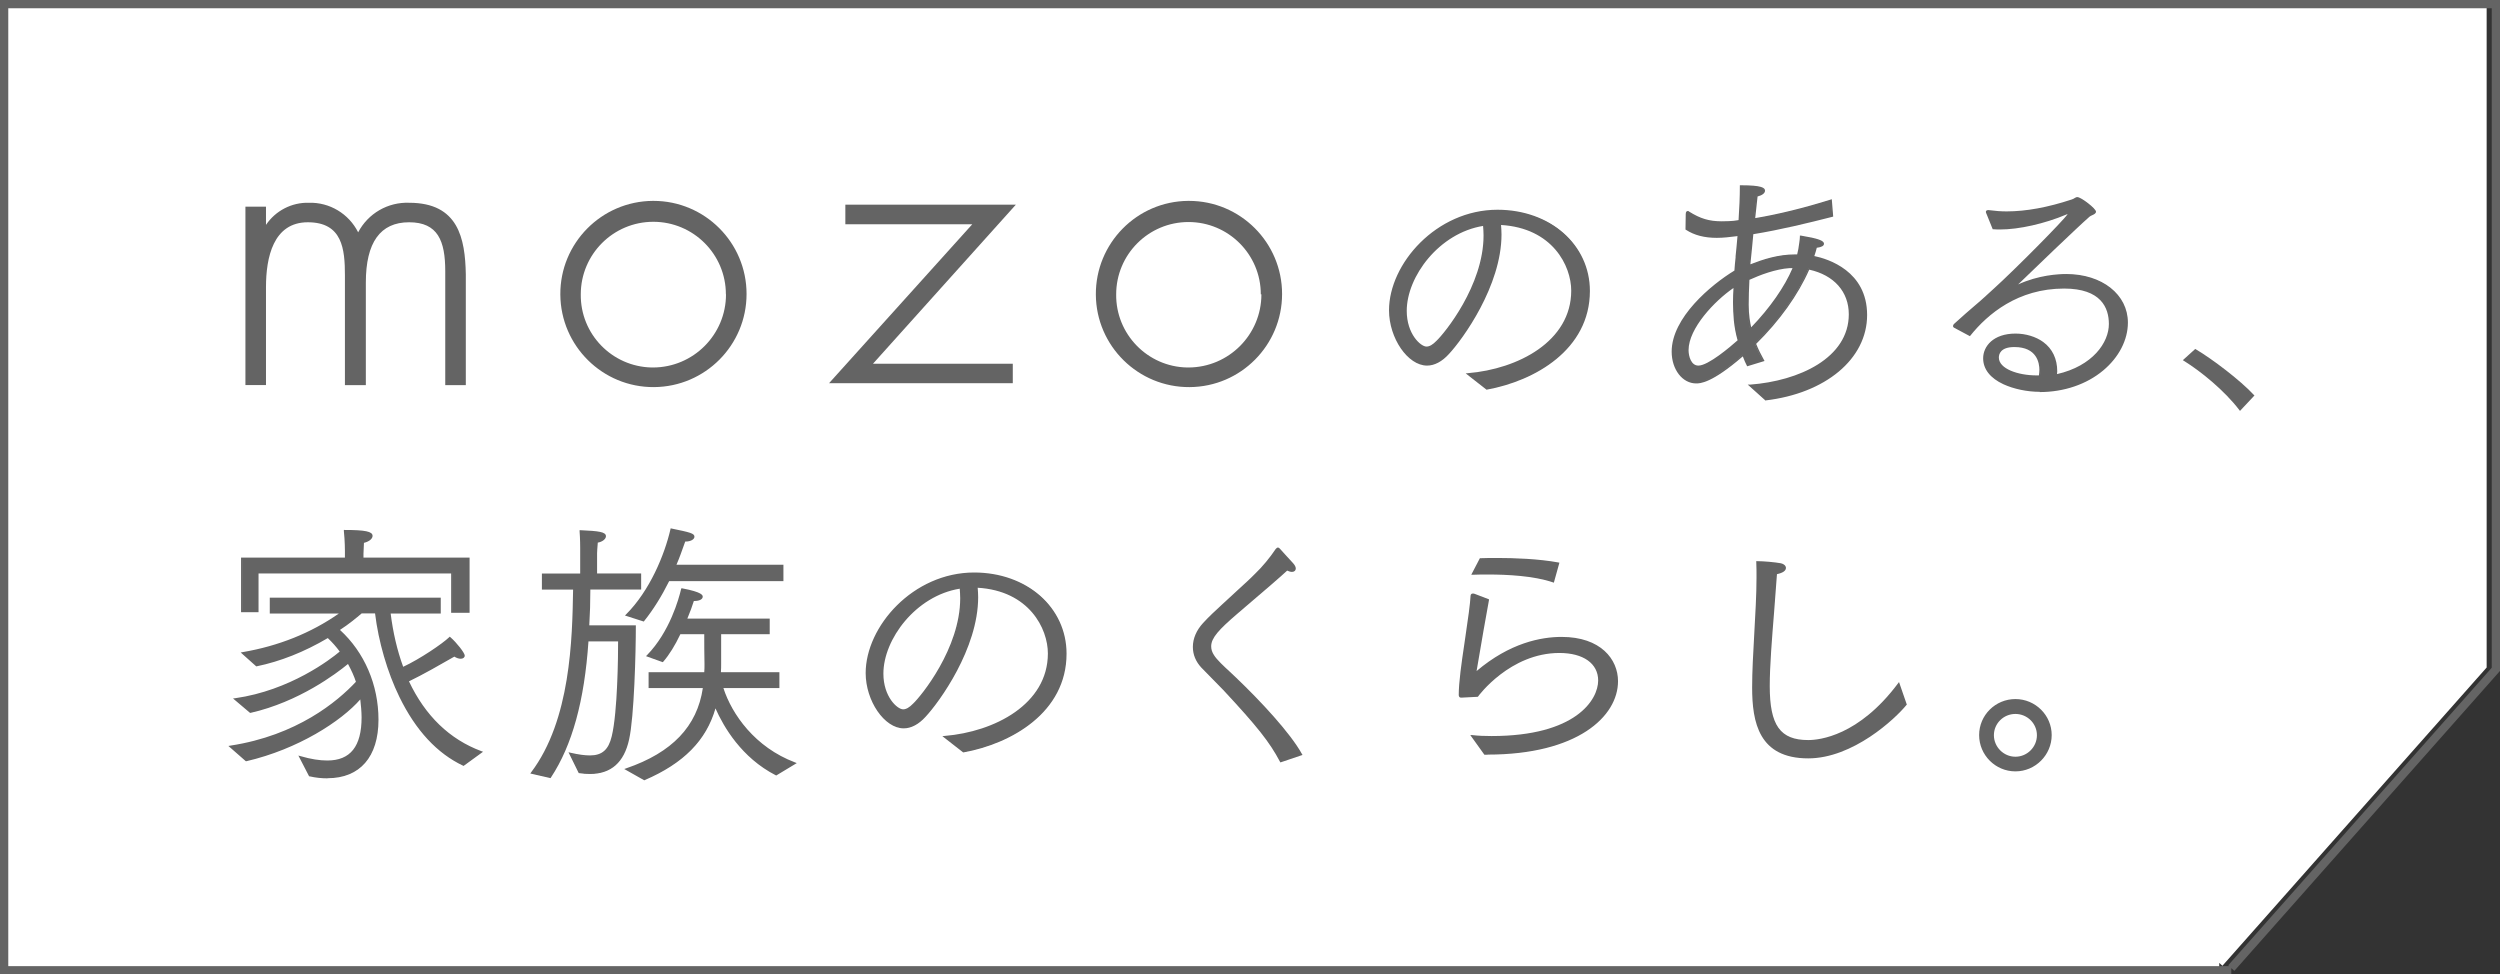
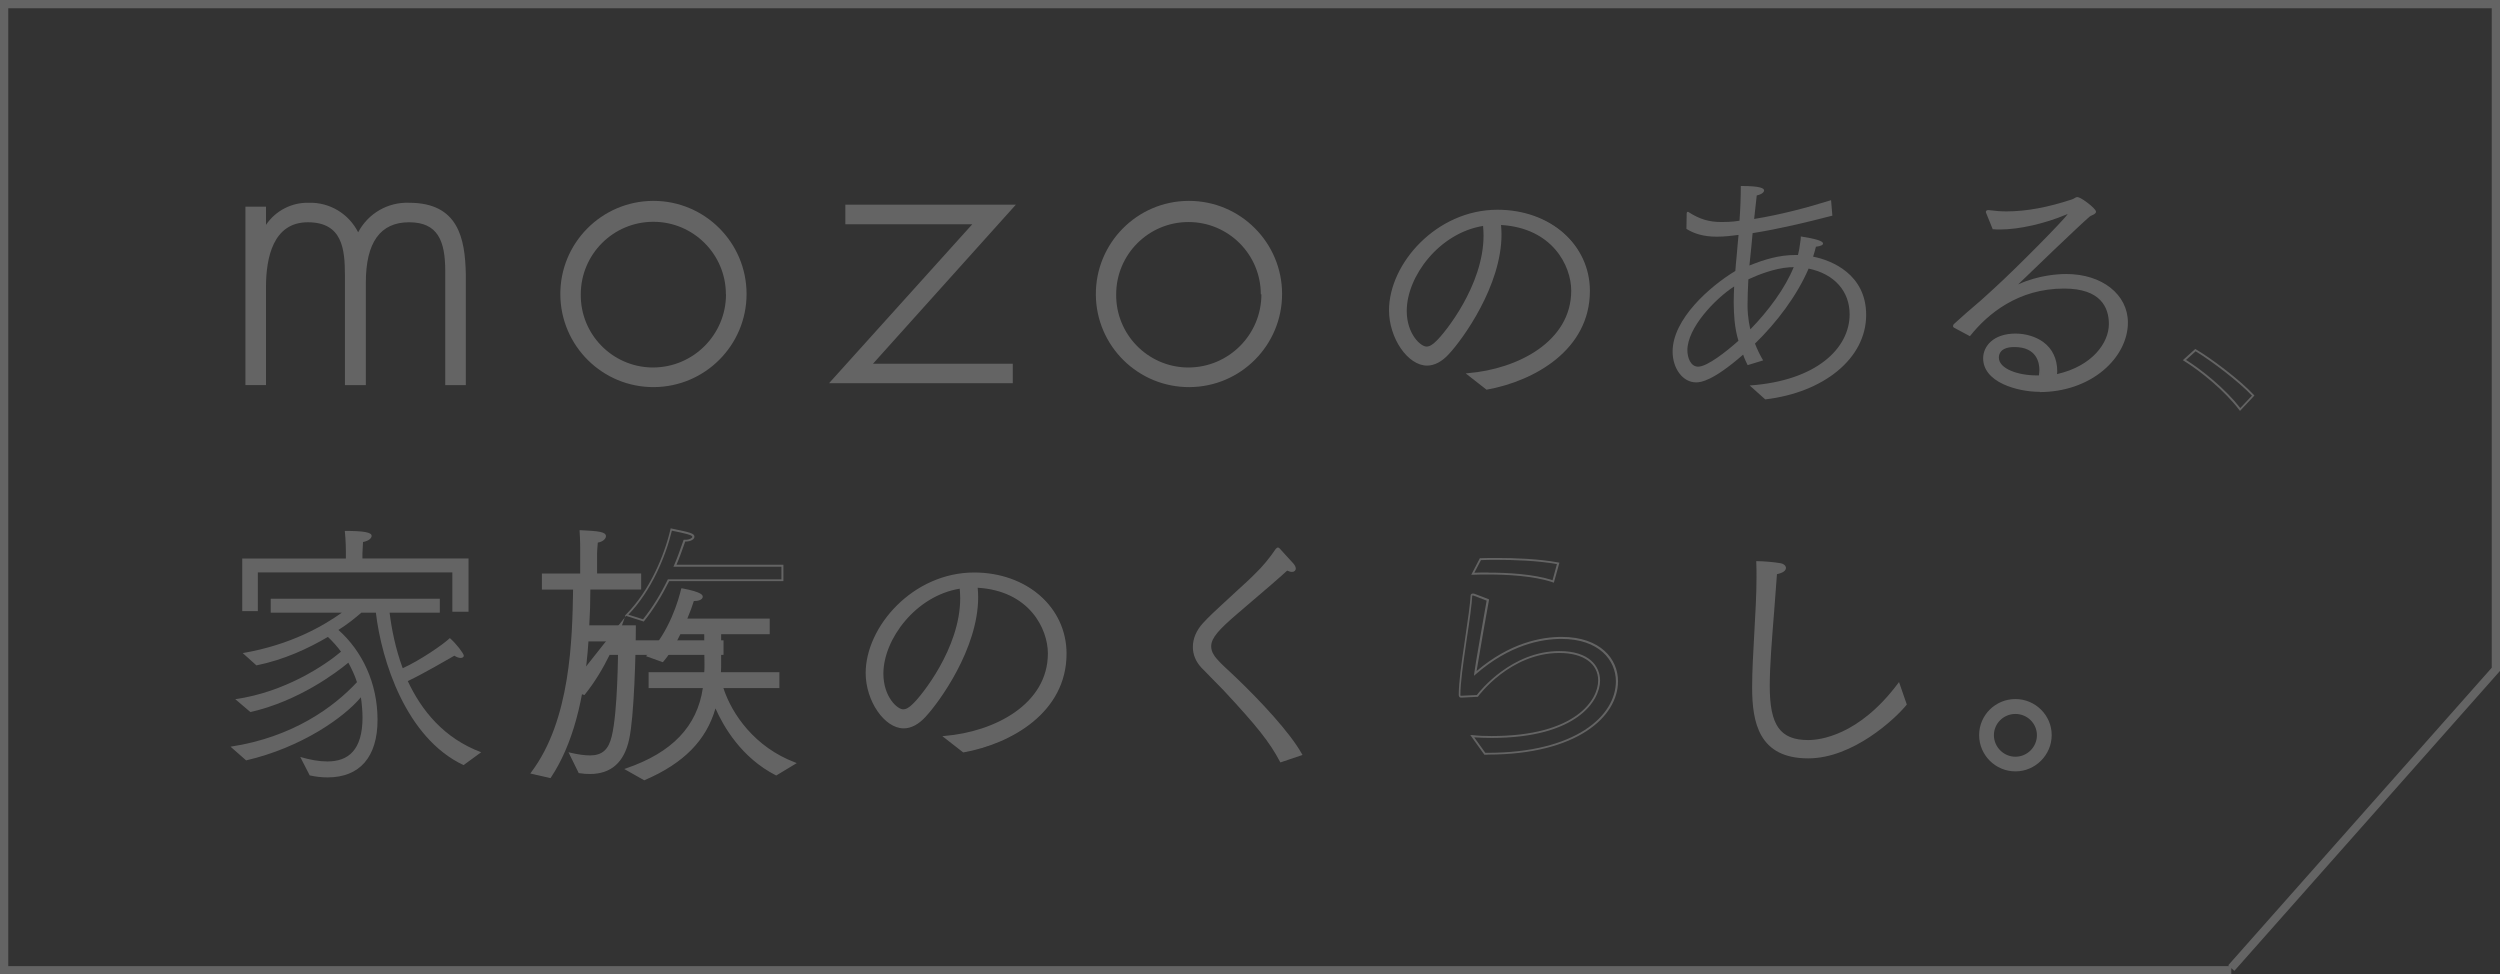
<svg xmlns="http://www.w3.org/2000/svg" id="_レイヤー_2" data-name="レイヤー 2" viewBox="0 0 211.57 82.46">
  <rect x="0" y="0" width="211.57" height="82.46" fill="#333333" stroke="none" />
  <defs>
    <style>
      .cls-1 {
        fill: #fff;
      }

      .cls-2 {
        fill: #646464;
      }
    </style>
  </defs>
  <g id="design">
    <g>
-       <polygon class="cls-1" points="187.81 82.04 0 82.04 0 0 210.44 0 210.44 56.49 188.08 81.73 187.81 81.49 187.81 82.04" />
      <g>
        <path class="cls-2" d="m188.84,82.46H0V0h211.57v56.78l-.09.1-22.39,25.28-.26-.23v.54ZM.7,81.76h187.95l-.08-.07,22.3-25.18V.7H.7v81.06Z" />
        <g>
          <g>
            <g>
              <path class="cls-2" d="m124.25,31.67c3.72-.31,8.81-2.39,8.81-7.06,0-2.26-1.73-5.42-6.11-5.64.02.29.04.58.04.88,0,4.36-3.27,8.83-4.43,10.07-.6.66-1.22.95-1.79.95-1.62,0-3.14-2.35-3.14-4.6,0-4.07,4.18-8.43,9.1-8.43s7.75,3.19,7.75,6.79c0,4.8-4.43,7.5-8.63,8.28l-1.59-1.24Zm-5.29-5.35c0,1.97,1.2,3.1,1.75,3.1.27,0,.55-.16.91-.51.86-.82,4-4.85,4-8.96,0-.31-.02-.62-.04-.91-3.72.55-6.62,4.25-6.62,7.28Z" />
              <path class="cls-2" d="m125.82,32.99l-.03-.02-1.75-1.37.2-.02c4.21-.35,8.73-2.68,8.73-6.98,0-2.1-1.58-5.3-5.94-5.56.02.26.04.52.04.8,0,4.35-3.29,8.88-4.45,10.12-.58.64-1.22.98-1.85.98-1.63,0-3.22-2.32-3.22-4.68,0-3.94,4.01-8.51,9.18-8.51,4.46,0,7.82,2.96,7.82,6.87,0,4.98-4.68,7.62-8.7,8.35h-.03Zm-1.36-1.26l1.41,1.09c3.94-.74,8.53-3.32,8.53-8.19,0-3.83-3.3-6.71-7.67-6.71-5.08,0-9.02,4.49-9.02,8.35,0,2.28,1.52,4.52,3.06,4.52.59,0,1.19-.32,1.73-.93,1.14-1.23,4.4-5.71,4.4-10.01,0-.31-.02-.6-.04-.88v-.09s.08,0,.08,0c4.54.23,6.18,3.55,6.18,5.72,0,4.33-4.46,6.71-8.68,7.12Zm-3.75-2.24c-.64,0-1.83-1.21-1.83-3.18,0-3,2.86-6.79,6.68-7.36h.08s0,.07,0,.07c.02.28.04.6.04.91,0,3.96-2.95,8-4.03,9.02-.36.36-.67.53-.96.53Zm4.8-10.37c-3.71.6-6.46,4.27-6.46,7.19,0,1.96,1.18,3.02,1.67,3.02.25,0,.52-.15.85-.49.66-.62,3.98-4.67,3.98-8.91,0-.28-.02-.56-.04-.81Z" />
            </g>
            <g>
              <path class="cls-2" d="m148.1,32.62c5.62-.4,8.43-3.14,8.43-6.02,0-1.93-1.26-3.41-3.47-3.87-1,2.32-2.7,4.56-4.54,6.35.2.51.44,1,.69,1.42l-1.31.4c-.13-.27-.27-.55-.38-.89-2.57,2.24-3.58,2.35-3.98,2.35-1.13,0-1.99-1.17-1.99-2.61,0-2.74,3.14-5.51,5.31-6.82.02-.4.07-.82.11-1.26.04-.58.11-1.17.16-1.79-.55.07-1.15.15-1.84.15-1.15,0-1.95-.27-2.57-.66l.02-1.26c0-.11.02-.18.09-.18.02,0,.04,0,.07.02.97.62,1.75.84,2.81.84.13,0,.91,0,1.5-.11.07-.95.11-1.95.11-2.94,1.7,0,1.97.2,1.97.38,0,.15-.2.33-.62.42l-.22,1.99c2.19-.35,4.47-.95,6.51-1.59l.11,1.31c-2.23.58-4.54,1.13-6.75,1.48,0,.04-.2,2.17-.27,2.74,1.26-.51,2.5-.89,3.89-.89h.22c.04-.18.07-.35.11-.51.09-.66.13-.8.13-1.06,1.26.2,1.88.38,1.88.6,0,.11-.16.22-.6.27-.07.29-.15.55-.24.84,1.59.31,4.49,1.5,4.49,4.93,0,3.7-3.61,6.57-8.54,7.15l-1.31-1.17Zm-1.31-5.51c-.04-.49-.07-1-.07-1.5,0-.44.02-.91.04-1.37-1.66,1.08-3.96,3.52-3.96,5.4,0,.62.27,1.39.91,1.39.77,0,2.39-1.28,3.41-2.19-.16-.53-.27-1.11-.33-1.73Zm5.02-4.51c-.11.02-.24.02-.38.02-1.28.09-2.66.64-3.47,1.02-.04.8-.07,1.55-.07,2.17,0,1.15.22,1.97.24,2.06,1.53-1.57,2.94-3.47,3.67-5.27Z" />
-               <path class="cls-2" d="m149.38,33.87l-1.47-1.32h.19c4.16-.31,8.36-2.26,8.36-5.95,0-1.91-1.25-3.32-3.35-3.78-.92,2.11-2.51,4.34-4.49,6.28.18.45.41.92.66,1.36l.05.09-1.47.45-.03-.06c-.1-.2-.23-.47-.34-.78-2.65,2.29-3.62,2.29-3.95,2.29-1.16,0-2.07-1.18-2.07-2.69,0-2.87,3.32-5.65,5.31-6.86.02-.36.06-.73.1-1.12v-.1c.03-.26.05-.53.08-.8.03-.29.05-.59.08-.9l-.15.02c-.5.06-1.01.13-1.6.13-1.05,0-1.9-.22-2.61-.68l-.04-.02.02-1.31c0-.21.09-.26.17-.26.03,0,.08,0,.12.05.94.59,1.69.82,2.75.82.26,0,.91,0,1.43-.1.07-1.04.11-1.98.11-2.87v-.08h.08c1.8,0,2.05.22,2.05.46,0,.21-.24.39-.63.49l-.2,1.83c1.92-.32,4.13-.86,6.39-1.57l.09-.03.12,1.47-.07.02c-2.03.52-4.41,1.1-6.69,1.47-.03.35-.18,1.93-.25,2.55,1.07-.42,2.34-.84,3.8-.84h.16c.01-.06.02-.12.04-.18.02-.1.04-.19.06-.28.03-.23.06-.41.08-.54.03-.23.05-.34.05-.5v-.09h.09c1.44.24,1.95.42,1.95.69,0,.18-.21.29-.61.34-.05.21-.11.41-.18.62l-.03.08c1.16.24,4.47,1.26,4.47,4.99s-3.54,6.64-8.61,7.23h-.04Zm-1.09-1.19l1.14,1.02c4.97-.59,8.44-3.49,8.44-7.06s-3.39-4.65-4.43-4.86l-.09-.02.08-.25c.07-.23.14-.44.19-.67v-.06s.07,0,.07,0c.42-.04.53-.14.53-.19,0-.1-.3-.27-1.72-.5,0,.13-.02.24-.05.43-.02.13-.05.3-.08.55-.03.09-.04.18-.06.27-.01.08-.03.16-.05.24v.06h-.3c-1.49,0-2.79.44-3.87.88l-.12.05.02-.13c.07-.58.26-2.66.27-2.74v-.07s.07-.01.07-.01c2.28-.36,4.65-.94,6.68-1.46l-.1-1.14c-2.28.71-4.49,1.25-6.42,1.57l-.1.02.24-2.15h.06c.38-.09.56-.25.56-.35,0-.09-.18-.29-1.81-.3,0,.89-.04,1.83-.11,2.87v.06s-.07.01-.07.01c-.55.1-1.24.11-1.52.11-1.09,0-1.89-.24-2.85-.85h-.02s0,.02,0,.09l-.02,1.22c.68.43,1.48.63,2.49.63.58,0,1.09-.06,1.58-.12l.34-.04v.1c-.03.34-.06.67-.09,1-.03.27-.05.54-.07.8v.11c-.05.41-.09.79-.11,1.15v.04s-.04.02-.04.02c-4.16,2.51-5.27,5.42-5.27,6.75,0,1.42.84,2.53,1.91,2.53.84,0,2.16-.78,3.93-2.33l.09-.08.04.11c.11.32.24.6.34.81l1.15-.35c-.25-.44-.47-.9-.64-1.34l-.02-.05.04-.04c2-1.95,3.61-4.2,4.52-6.32l.03-.06h.06c2.22.48,3.54,1.96,3.54,3.96,0,1.51-.76,2.93-2.14,4-1.48,1.16-3.62,1.87-6.18,2.08Zm-4.57-1.58c-.65,0-.99-.74-.99-1.47,0-1.95,2.39-4.41,4-5.47l.13-.09v.2c-.03.44-.05.9-.05,1.33,0,.51.02,1.01.07,1.5.07.61.18,1.19.33,1.71v.05s-.02.03-.02.03c-.75.66-2.58,2.21-3.46,2.21Zm2.97-6.72c-1.58,1.08-3.79,3.41-3.79,5.25,0,.53.22,1.31.83,1.31.84,0,2.7-1.59,3.32-2.14-.15-.52-.26-1.09-.32-1.69h0c-.04-.49-.07-1-.07-1.51,0-.39.02-.81.04-1.22Zm1.42,3.63l-.03-.14c-.09-.37-.25-1.11-.25-2.08,0-.64.02-1.39.07-2.17v-.05s.05-.02.05-.02c.91-.42,2.26-.94,3.5-1.03.13,0,.26,0,.37-.02l.15-.03-.06.14c-.68,1.66-1.99,3.54-3.69,5.29l-.1.1Zm-.06-4.33c-.04.77-.06,1.5-.06,2.12,0,.85.12,1.52.21,1.9,1.6-1.66,2.83-3.43,3.5-5.01-.08,0-.17,0-.25,0-1.19.08-2.5.58-3.4.99Z" />
            </g>
            <g>
              <path class="cls-2" d="m165.45,27.68c-.07-.02-.09-.07-.09-.09,0-.04.02-.09.07-.13,1.04-.95,1.97-1.73,2.57-2.26l.8-.73c1.79-1.62,6.28-6.15,6.28-6.37,0-.04-.04-.07-.09-.07s-.09.02-.15.04c-1.68.71-3.89,1.26-5.55,1.26-.2,0-.4,0-.58-.02l-.51-1.26s-.04-.09-.04-.13.04-.07.11-.07h.04c.51.07,1,.11,1.53.11,1.88,0,3.81-.44,5.53-1.02.22-.07.31-.2.44-.2.31,0,1.5.97,1.5,1.15s-.4.24-.53.38c-1.19,1.04-6.33,6-6.33,6.02h.02s.11-.04.15-.07c1.73-.84,3.43-.97,4.25-.97,2.92,0,5.13,1.62,5.13,4.03,0,2.9-3.03,5.8-7.39,5.8-1.81,0-4.71-.77-4.71-2.77,0-.95.8-2.01,2.66-2.01,1.5,0,3.45.82,3.45,3.12l-.02.33c3.25-.71,4.56-2.83,4.56-4.34,0-2.41-1.95-3.08-3.87-3.08-3.94,0-6.53,2.19-7.99,4.01l-1.24-.66Zm7.21,3.63c0-.42-.09-2.01-2.19-2.01-1.39,0-1.39.86-1.39.97,0,.84,1.28,1.59,3.28,1.59h.27c.02-.2.04-.38.04-.55Z" />
              <path class="cls-2" d="m172.62,33.16c-1.06,0-2.2-.24-3.07-.64-1.13-.52-1.72-1.29-1.72-2.2,0-1.01.86-2.09,2.74-2.09.86,0,1.72.26,2.34.71.78.57,1.19,1.43,1.19,2.49l-.02.23c3.02-.69,4.39-2.67,4.39-4.24,0-1.37-.66-3-3.79-3-3.91,0-6.47,2.16-7.93,3.98l-.04.05-1.29-.69c-.09-.03-.14-.11-.14-.16,0-.05.02-.12.09-.19.68-.62,1.32-1.18,1.84-1.62.28-.24.53-.45.73-.64l.8-.73c1.76-1.59,5.92-5.79,6.24-6.3-.02,0-.04,0-.07.02l-.05.02c-1.82.77-4.01,1.26-5.58,1.26-.2,0-.4,0-.59-.02h-.05s-.53-1.31-.53-1.31c-.02-.04-.05-.1-.05-.16,0-.07.05-.15.19-.15h.04c.61.08,1.06.11,1.53.11,1.64,0,3.49-.34,5.51-1.01.1-.03.17-.07.23-.11.08-.05.15-.09.24-.09.33,0,1.58.98,1.58,1.23,0,.16-.18.24-.34.31-.08.04-.17.08-.21.12-1.02.89-4.93,4.65-6.04,5.73,1.75-.8,3.42-.88,4.08-.88,3.02,0,5.21,1.73,5.21,4.11,0,1.46-.76,2.94-2.09,4.05-1.41,1.18-3.33,1.83-5.38,1.83Zm-2.06-4.78c-1.77,0-2.58,1-2.58,1.93,0,1.85,2.71,2.69,4.63,2.69,3.53,0,7.31-2.3,7.31-5.72,0-2.32-2.08-3.95-5.05-3.95-.67,0-2.42.09-4.21.97-.12.06-.16.07-.19.07h-.1v-.08c0-.14,6.29-6.02,6.36-6.08.06-.06.15-.1.26-.15.1-.05.25-.11.25-.17-.05-.18-1.17-1.07-1.42-1.07-.05,0-.09.03-.15.07-.07.04-.15.09-.27.13-2.03.68-3.9,1.02-5.56,1.02-.47,0-.94-.03-1.54-.11h-.03s-.02,0-.03,0c0,.02.02.05.03.08l.49,1.22c.16.02.34.02.52.02,1.55,0,3.71-.49,5.52-1.25l.06-.02s.08-.03.13-.03c.1,0,.17.06.17.15,0,.29-4.84,5.11-6.31,6.43l-.8.73c-.21.19-.46.4-.74.64-.51.44-1.15,1-1.83,1.62-.02.02-.04.05-.04.07,0,0,.01,0,.03.01h.01s1.18.64,1.18.64c1.49-1.83,4.08-3.98,8.01-3.98,1.48,0,3.95.41,3.95,3.16,0,1.64-1.45,3.72-4.62,4.42l-.1.02.03-.44c0-2.39-2.12-3.03-3.37-3.03Zm2.13,3.56h-.34c-1.91,0-3.36-.72-3.36-1.67,0-.25.11-1.05,1.47-1.05,2.05,0,2.27,1.46,2.27,2.09,0,.17-.02.34-.04.51v.12Zm-2.22-2.57c-1.19,0-1.31.62-1.31.89,0,.95,1.62,1.51,3.2,1.51h.19c.02-.17.04-.32.04-.47,0-.58-.21-1.93-2.11-1.93Z" />
            </g>
            <g>
-               <path class="cls-2" d="m185.79,29.63c1.37.82,3.72,2.59,4.89,3.85l-1.11,1.17c-1.26-1.66-3.28-3.3-4.71-4.18l.93-.84Z" />
              <path class="cls-2" d="m189.57,34.78l-.06-.08c-1.26-1.65-3.26-3.28-4.69-4.16l-.09-.06,1.05-.95.05.03c1.4.83,3.76,2.62,4.91,3.86l.05.05-1.22,1.3Zm-4.57-4.32c1.41.89,3.34,2.46,4.59,4.07l.99-1.05c-1.15-1.21-3.4-2.92-4.77-3.75l-.81.73Z" />
            </g>
          </g>
          <g>
            <path class="cls-2" d="m34.63,17.16c-1.8-.07-3.48.9-4.32,2.5-.79-1.57-2.41-2.55-4.17-2.5-1.45-.04-2.82.67-3.63,1.87v-1.54h-1.74v15.1h1.74v-8.29c0-2.5.61-5.49,3.54-5.49s3.14,2.27,3.14,4.5v9.28h1.77v-8.68c0-3.39,1.22-5.1,3.66-5.1s3.06,1.58,3.06,4.14v9.64h1.74v-9.39c-.06-3.01-.62-6.04-4.79-6.04Z" />
            <path class="cls-2" d="m55.25,17c-4.35.03-7.86,3.58-7.83,7.93.03,4.35,3.58,7.86,7.93,7.83,4.33-.03,7.83-3.55,7.83-7.88,0-4.35-3.53-7.88-7.88-7.88-.02,0-.03,0-.05,0Zm6.19,7.91c0,3.41-2.76,6.18-6.17,6.19-.04,0-.08,0-.12,0-3.36-.07-6.04-2.83-6-6.19,0-3.39,2.75-6.14,6.14-6.14s6.14,2.75,6.14,6.14Z" />
            <path class="cls-2" d="m100.56,17c-4.35.03-7.85,3.59-7.82,7.94.03,4.35,3.59,7.85,7.94,7.82,4.33-.03,7.82-3.55,7.82-7.88,0-4.35-3.53-7.88-7.88-7.88-.02,0-.04,0-.06,0Zm6.19,7.91c0,3.41-2.76,6.18-6.17,6.19-.04,0-.08,0-.11,0-3.36-.06-6.05-2.83-6.01-6.19,0-3.38,2.74-6.12,6.12-6.12s6.12,2.74,6.12,6.12h.05Z" />
            <polygon class="cls-2" points="85.97 17.32 71.54 17.32 71.54 18.98 82.28 18.98 70.16 32.43 85.71 32.43 85.71 30.78 73.88 30.78 85.97 17.32" />
          </g>
          <g>
            <g>
              <path class="cls-2" d="m19.51,63.19c5.27-.8,8.74-3.35,10.7-5.46-.19-.59-.45-1.13-.73-1.65-1.02.85-4.23,3.26-8.29,4.18l-1.28-1.09c4.18-.59,7.58-2.86,8.95-4.02-.33-.45-.71-.87-1.11-1.25-1.68.99-3.73,1.94-6.05,2.41l-1.16-1.04c4.13-.71,6.87-2.34,8.39-3.42h-6.02v-1.18h14.31v1.18h-4.25c.17,1.39.5,3.05,1.11,4.7,1.46-.66,3.43-2.01,3.99-2.55.57.5,1.18,1.32,1.18,1.49,0,.12-.12.19-.26.19-.17,0-.35-.07-.54-.19-.54.31-2.6,1.51-3.94,2.15,1.16,2.48,3.05,4.84,6.21,6.02l-1.49,1.09c-4.87-2.29-6.94-8.83-7.42-12.9h-1.23c-.52.45-1.16.97-1.94,1.46,2.01,1.79,3.31,4.49,3.31,7.61s-1.49,4.87-4.23,4.87c-.47,0-.97-.05-1.51-.17l-.8-1.56c.83.24,1.58.38,2.29.38,1.77,0,2.98-.95,2.98-3.73,0-.54-.07-1.28-.14-1.7-1.44,1.72-5.03,4.25-9.71,5.34l-1.32-1.16Zm.97-15.92h8.79v-.66s0-.83-.09-1.68c1.61,0,2.27.12,2.27.42,0,.19-.24.43-.73.52l-.05.99v.4h8.98v4.51h-1.37v-3.33h-16.46v3.28h-1.32v-4.46Z" />
-               <path class="cls-2" d="m27.73,65.87c-.51,0-1.01-.05-1.53-.17h-.04s-.02-.04-.02-.04l-.89-1.72.18.05c.89.26,1.62.37,2.27.37,1.95,0,2.9-1.19,2.9-3.65,0-.48-.06-1.09-.11-1.52-1.61,1.84-5.25,4.21-9.64,5.23h-.04s-.03-.02-.03-.02l-1.45-1.27.17-.03c5.63-.86,9.06-3.73,10.62-5.4-.15-.47-.37-.95-.67-1.51-.98.81-4.15,3.21-8.25,4.14h-.04s-1.44-1.22-1.44-1.22l.18-.02c4.65-.66,8.08-3.3,8.85-3.95-.3-.41-.64-.79-1.01-1.14-2,1.18-4.03,1.98-6.02,2.39h-.04s-1.31-1.17-1.31-1.17l.16-.03c3.05-.52,5.79-1.62,8.15-3.27h-5.85v-1.34h14.47v1.34h-4.24c.2,1.6.55,3.12,1.06,4.51,1.42-.66,3.33-1.96,3.89-2.5l.05-.05.06.05c.53.46,1.21,1.33,1.21,1.55,0,.16-.14.27-.34.27-.16,0-.35-.06-.54-.18-.08.05-.19.11-.32.18-.78.45-2.39,1.37-3.52,1.91,1.38,2.92,3.44,4.91,6.13,5.91l.14.05-1.65,1.2-.04-.02c-2.2-1.04-4.01-2.99-5.39-5.82-1.02-2.09-1.77-4.67-2.06-7.07h-1.13c-.46.39-1.07.9-1.84,1.4,2.07,1.89,3.26,4.65,3.26,7.6,0,3.14-1.57,4.95-4.31,4.95Zm-1.46-.32c.49.1.97.16,1.46.16,2.64,0,4.15-1.74,4.15-4.79s-1.2-5.68-3.28-7.55l-.08-.07.09-.06c.81-.51,1.45-1.05,1.93-1.46l.02-.02h1.33v.07c.85,7.27,4.47,11.44,7.34,12.81l1.33-.97c-2.69-1.04-4.74-3.07-6.12-6.01l-.03-.07.07-.03c1.13-.54,2.79-1.49,3.58-1.94.15-.09.27-.16.36-.2l.04-.02.04.02c.19.12.36.18.5.18.09,0,.18-.04.18-.11,0-.12-.53-.86-1.1-1.38-.65.59-2.56,1.88-3.96,2.52l-.08.03-.03-.08c-.54-1.46-.92-3.04-1.11-4.72v-.09s4.25,0,4.25,0v-1.02h-14.15v1.02h6.19l-.2.14c-2.38,1.71-5.16,2.86-8.26,3.41l1.01.9c1.98-.41,3.99-1.21,5.98-2.39l.05-.03.04.04c.41.39.79.81,1.12,1.26l.04.06-.06.05c-.65.55-4.09,3.29-8.82,4.01l1.11.95c4.27-.98,7.59-3.63,8.22-4.16l.07-.06.05.09c.34.62.57,1.15.74,1.67v.04s-.02.03-.02.03c-1.55,1.66-4.96,4.55-10.58,5.45l1.16,1.02c4.44-1.04,8.1-3.47,9.63-5.3l.11-.13.03.17c.07.42.14,1.16.14,1.71,0,2.56-1,3.81-3.06,3.81-.62,0-1.31-.11-2.14-.33l.7,1.36Zm13.44-13.69h-1.53v-3.33h-16.3v3.28h-1.48v-4.62h8.79v-.58s0-.83-.09-1.67v-.09s.08,0,.08,0c1.73,0,2.35.13,2.35.5,0,.21-.23.47-.73.59l-.04.93v.32h8.98v4.67Zm-1.37-.16h1.21v-4.35h-8.98v-.48l.05-1.06h.06c.49-.1.67-.33.67-.45,0-.3-1.17-.34-2.1-.35.08.81.09,1.59.09,1.6v.74h-8.79v4.3h1.16v-3.28h16.62v3.33Z" />
            </g>
            <g>
-               <path class="cls-2" d="m45.02,65.41c3.35-4.44,3.5-11.22,3.57-15.59h-2.65v-1.2h3.24v-2.27s0-.76-.05-1.39c1.49.07,2.08.14,2.08.43,0,.19-.28.42-.69.47-.05.35-.07.97-.07.97v1.8h3.73v1.2h-4.3c0,.99-.02,2.06-.09,3.19h3.94c0,2.13-.14,7.65-.57,9.57-.43,1.98-1.58,2.86-3.24,2.86-.28,0-.59-.02-.9-.07l-.78-1.58c.61.14,1.18.24,1.68.24.92,0,1.61-.38,1.91-1.68.45-1.82.54-6,.54-8.13h-2.67c-.26,3.9-1.02,8.29-3.17,11.55l-1.54-.35Zm8.01-13.35c2.17-2.17,3.35-5.41,3.78-7.25,1.49.31,1.87.4,1.87.61,0,.17-.28.33-.66.33h-.09c-.19.52-.42,1.28-.8,2.13h9.09v1.23h-9.64c-.54,1.11-1.25,2.31-2.13,3.4l-1.42-.45Zm0,13.04c4.77-1.63,6.19-4.37,6.54-6.94h-4.61v-1.18h4.7c.02-.26.02-.5.02-.76-.02-.83-.02-1.87-.02-2.62h-2.15c-.4.85-.9,1.7-1.46,2.36l-1.25-.45c1.94-1.98,2.72-4.82,2.91-5.62.52.09,1.68.33,1.68.61,0,.17-.26.28-.59.28h-.14c-.12.4-.33.99-.61,1.65h7.02v1.16h-4.11v2.55c0,.28,0,.54-.02.83h4.96v1.18h-4.77c.78,2.53,2.91,5.22,6.14,6.45l-1.56.94c-2.62-1.35-4.28-3.73-5.15-5.83-.69,2.62-2.39,4.68-6,6.24l-1.51-.85Z" />
+               <path class="cls-2" d="m45.02,65.41c3.35-4.44,3.5-11.22,3.57-15.59h-2.65v-1.2h3.24v-2.27s0-.76-.05-1.39c1.49.07,2.08.14,2.08.43,0,.19-.28.42-.69.47-.05.35-.07.97-.07.97v1.8h3.73v1.2h-4.3c0,.99-.02,2.06-.09,3.19h3.94c0,2.13-.14,7.65-.57,9.57-.43,1.98-1.58,2.86-3.24,2.86-.28,0-.59-.02-.9-.07l-.78-1.58c.61.14,1.18.24,1.68.24.92,0,1.61-.38,1.91-1.68.45-1.82.54-6,.54-8.13h-2.67c-.26,3.9-1.02,8.29-3.17,11.55l-1.54-.35Zm8.01-13.35h-.09c-.19.52-.42,1.28-.8,2.13h9.09v1.23h-9.64c-.54,1.11-1.25,2.31-2.13,3.4l-1.42-.45Zm0,13.04c4.77-1.63,6.19-4.37,6.54-6.94h-4.61v-1.18h4.7c.02-.26.02-.5.02-.76-.02-.83-.02-1.87-.02-2.62h-2.15c-.4.85-.9,1.7-1.46,2.36l-1.25-.45c1.94-1.98,2.72-4.82,2.91-5.62.52.09,1.68.33,1.68.61,0,.17-.26.28-.59.28h-.14c-.12.4-.33.99-.61,1.65h7.02v1.16h-4.11v2.55c0,.28,0,.54-.02.83h4.96v1.18h-4.77c.78,2.53,2.91,5.22,6.14,6.45l-1.56.94c-2.62-1.35-4.28-3.73-5.15-5.83-.69,2.62-2.39,4.68-6,6.24l-1.51-.85Z" />
              <path class="cls-2" d="m54.53,66.04l-1.7-.96.17-.06c3.88-1.33,6-3.55,6.48-6.79h-4.59v-1.34h4.71c.02-.23.02-.45.02-.68-.02-.8-.02-1.79-.02-2.54h-2.02c-.45.95-.94,1.74-1.45,2.33l-.04.04-1.42-.51.09-.09c1.92-1.97,2.69-4.77,2.88-5.58l.02-.07h.07c1.74.33,1.74.6,1.74.71,0,.21-.28.36-.67.36h-.08c-.13.41-.32.95-.55,1.49h6.97v1.32h-4.11v2.47c0,.25,0,.49-.02.75h4.95v1.34h-4.74c.72,2.22,2.67,5.01,6.06,6.29l.15.06-1.74,1.05-.04-.02c-2.9-1.49-4.41-4.1-5.1-5.66-.78,2.71-2.69,4.65-5.99,6.07l-.04.02Zm-1.31-.92l1.32.74c3.36-1.46,5.18-3.36,5.92-6.17l.06-.23.09.22c.62,1.5,2.11,4.23,5.07,5.77l1.38-.84c-3.4-1.35-5.35-4.2-6.04-6.44l-.03-.1h4.8v-1.02h-4.97v-.09c.03-.28.03-.54.03-.82v-2.63h4.11v-1h-7.06l.05-.11c.26-.6.48-1.2.61-1.64l.02-.06h.2c.31,0,.51-.11.51-.2,0,0-.02-.24-1.54-.52-.22.89-.99,3.56-2.82,5.5l1.08.39c.49-.58.98-1.38,1.42-2.3l.02-.05h2.28v.08c0,.76,0,1.79.02,2.62,0,.26,0,.5-.02.77v.07h-4.7v1.02h4.62v.09c-.47,3.31-2.57,5.59-6.44,6.95Zm-6.63.73l-1.71-.39.07-.1c3.35-4.43,3.48-11.31,3.55-15.46h-2.64v-1.36h3.24v-2.19s0-.76-.05-1.39v-.09s.08,0,.08,0c1.53.07,2.15.14,2.15.51,0,.24-.31.48-.69.54-.04.35-.06.9-.06.9v1.71h3.73v1.36h-4.3c0,1.07-.03,2.06-.09,3.03h3.94v.08c0,2.2-.14,7.67-.57,9.58-.42,1.94-1.53,2.92-3.31,2.92-.29,0-.6-.02-.91-.07h-.04s-.02-.04-.02-.04l-.85-1.73.16.04c.69.16,1.22.23,1.66.23,1.02,0,1.57-.48,1.84-1.62.5-2.04.54-6.87.54-8.03h-2.51c-.34,5.03-1.38,8.8-3.17,11.51l-.03.05Zm-1.43-.5l1.36.31c1.77-2.7,2.79-6.46,3.12-11.47v-.07h2.83v.08c0,.99-.03,6.04-.55,8.14-.28,1.2-.9,1.74-1.99,1.74-.42,0-.91-.06-1.53-.2l.69,1.39c.28.04.58.06.84.06,1.7,0,2.76-.94,3.16-2.8.42-1.88.56-7.23.56-9.47h-3.95v-.08c.07-1.02.1-2.06.1-3.18v-.08h4.3v-1.05h-3.73v-1.88s.02-.62.07-.98v-.06s.07,0,.07,0c.38-.04.61-.26.61-.39,0-.23-.82-.29-1.91-.34.04.61.04,1.28.04,1.31v2.35h-3.24v1.05h2.65v.08c-.07,4.13-.18,11.03-3.51,15.54Zm9.32-12.75l-1.59-.51.09-.09c2.01-2.01,3.26-5.04,3.76-7.21l.02-.08.08.02c1.56.32,1.93.41,1.93.69,0,.23-.33.41-.74.41h-.04c-.04.11-.08.23-.13.36-.16.45-.35,1-.61,1.6h9.05v1.39h-9.67c-.63,1.27-1.34,2.41-2.11,3.37l-.03.04Zm-1.3-.58l1.24.39c.77-.96,1.47-2.08,2.08-3.34l.02-.04h9.61v-1.07h-9.14l.05-.11c.28-.64.49-1.23.65-1.7.05-.15.1-.29.15-.42l.02-.05h.15c.35,0,.58-.15.58-.25,0-.15-.56-.28-1.73-.52-.51,2.15-1.74,5.11-3.69,7.12Z" />
            </g>
            <g>
              <path class="cls-2" d="m79.96,62.37c3.72-.31,8.81-2.39,8.81-7.06,0-2.26-1.73-5.42-6.11-5.64.02.29.04.58.04.89,0,4.36-3.27,8.83-4.43,10.07-.6.66-1.22.95-1.79.95-1.62,0-3.14-2.35-3.14-4.6,0-4.07,4.18-8.43,9.1-8.43s7.75,3.19,7.75,6.79c0,4.8-4.43,7.5-8.63,8.28l-1.59-1.24Zm-5.29-5.35c0,1.97,1.2,3.1,1.75,3.1.27,0,.55-.15.91-.51.86-.82,4-4.85,4-8.96,0-.31-.02-.62-.04-.91-3.72.55-6.62,4.25-6.62,7.28Z" />
              <path class="cls-2" d="m81.53,63.69l-1.78-1.39.2-.02c4.21-.35,8.73-2.68,8.73-6.98,0-2.1-1.58-5.3-5.94-5.56.02.26.04.52.04.8,0,4.35-3.29,8.88-4.45,10.12-.58.64-1.22.98-1.85.98-1.63,0-3.22-2.32-3.22-4.68,0-3.94,4.01-8.51,9.18-8.51,4.46,0,7.82,2.95,7.82,6.87,0,4.98-4.68,7.62-8.7,8.35h-.04Zm-1.36-1.26l1.41,1.09c3.94-.74,8.53-3.32,8.53-8.19,0-3.83-3.3-6.71-7.67-6.71-5.08,0-9.02,4.49-9.02,8.35,0,2.28,1.52,4.52,3.06,4.52.59,0,1.19-.32,1.73-.93,1.14-1.23,4.4-5.71,4.4-10.01,0-.31-.02-.6-.04-.88v-.09s.08,0,.08,0c4.54.23,6.18,3.55,6.18,5.72,0,4.33-4.46,6.71-8.68,7.12Zm-3.75-2.24c-.64,0-1.83-1.21-1.83-3.18,0-3,2.86-6.79,6.68-7.36h.08s0,.07,0,.07c.02.28.04.6.04.91,0,3.97-2.95,8-4.03,9.02-.36.36-.67.53-.96.53Zm4.8-10.37c-3.71.6-6.46,4.27-6.46,7.19,0,1.96,1.18,3.02,1.67,3.02.25,0,.52-.15.85-.49.66-.62,3.98-4.67,3.98-8.91,0-.28-.02-.56-.04-.81Z" />
            </g>
            <g>
              <path class="cls-2" d="m108.37,64.41c-.89-1.68-2.01-3.08-4.8-6.06l-1.86-1.9c-.49-.53-.69-1.11-.69-1.68,0-.71.31-1.39.84-1.97.69-.75,1.48-1.44,2.24-2.15.62-.6,1.44-1.28,2.19-2.06.53-.51,1.19-1.28,1.73-2.08.07-.07.09-.09.11-.09.04,0,.07.02.11.07,0,0,.77.86,1.13,1.24.13.15.2.29.2.4s-.09.2-.24.2c-.11,0-.27-.04-.42-.13-.18.18-.91.84-4.29,3.72-1.62,1.39-2.21,2.06-2.21,2.79,0,.24.07.51.24.77.33.55,1.39,1.44,1.9,1.95,1.9,1.81,4.54,4.6,5.53,6.42l-1.7.58Z" />
              <path class="cls-2" d="m108.34,64.5l-.03-.06c-.86-1.63-1.93-2.98-4.79-6.05l-1.86-1.9c-.47-.51-.71-1.1-.71-1.74,0-.71.3-1.41.86-2.02.5-.55,1.07-1.07,1.61-1.57.21-.19.42-.39.63-.58.24-.23.5-.47.78-.72.46-.42.94-.85,1.41-1.33.58-.55,1.24-1.35,1.72-2.07.09-.09.12-.12.18-.12.08,0,.12.04.17.09.01.01.78.87,1.13,1.24.15.17.22.32.22.45,0,.16-.13.28-.32.28-.12,0-.26-.04-.41-.11-.39.37-1.85,1.64-4.25,3.68-1.51,1.3-2.18,2.01-2.18,2.73,0,.26.08.5.23.73.23.39.86.97,1.36,1.43.2.19.39.36.54.51,2.04,1.95,4.57,4.66,5.55,6.44l.05.08-1.86.63Zm-.2-18.01s-.02.03-.05.07c-.48.73-1.13,1.51-1.73,2.08-.46.48-.97.93-1.41,1.34-.28.25-.54.49-.78.72-.21.2-.42.39-.63.58-.54.5-1.11,1.02-1.6,1.56-.54.58-.82,1.24-.82,1.92,0,.6.22,1.15.67,1.63l1.86,1.9c2.84,3.04,3.92,4.41,4.78,6.02l1.55-.52c-1-1.76-3.47-4.4-5.47-6.31-.14-.14-.33-.32-.53-.51-.53-.49-1.14-1.05-1.38-1.46-.17-.25-.26-.53-.26-.82,0-.79.66-1.48,2.24-2.85,3.16-2.69,4.08-3.5,4.29-3.71l.04-.04.05.03c.13.08.28.12.38.12s.16-.05.16-.12c0-.09-.06-.21-.18-.35-.35-.37-1.12-1.23-1.13-1.24-.04-.04-.04-.04-.05-.04Z" />
            </g>
            <g>
-               <path class="cls-2" d="m124.6,62.3c.51.04,1.06.07,1.64.07,6.82,0,9.1-2.88,9.1-4.78,0-1.33-1.08-2.41-3.36-2.41-4.2,0-6.9,3.65-6.95,3.72,0,0-1.22.07-1.35.07-.09,0-.13,0-.16-.13,0-1.31.35-3.47.58-5.05.2-1.28.4-2.79.42-3.34,0-.09.04-.13.11-.13.04,0,.09,0,.13.02l1.15.44s-1.02,5.75-1.06,6.22c3.05-2.66,5.86-3.01,7.3-3.01,3.08,0,4.69,1.7,4.69,3.67,0,2.9-3.32,6.13-10.95,6.13h-.22l-1.06-1.48Zm.69-14.98c.46-.02.93-.02,1.42-.02,1.86,0,3.72.11,5.16.38l-.42,1.53c-1.44-.49-3.52-.66-5.51-.66-.44,0-.86,0-1.28.02l.64-1.24Z" />
              <path class="cls-2" d="m125.88,63.87h-.26l-1.19-1.66h.17c.5.06,1.05.08,1.63.08,7.13,0,9.02-3.07,9.02-4.7,0-1.44-1.26-2.33-3.28-2.33-4.18,0-6.86,3.64-6.88,3.68l-.02.03h-.04s-1.22.07-1.35.07c-.11,0-.2-.01-.23-.2,0-1.11.24-2.77.46-4.24.04-.29.08-.57.12-.83.19-1.24.4-2.78.42-3.33,0-.13.07-.21.19-.21.05,0,.11,0,.17.03l1.2.46v.06c-.02.05-.87,4.88-1.05,6.01,2.82-2.39,5.46-2.89,7.2-2.89,3.3,0,4.77,1.89,4.77,3.75,0,2.99-3.45,6.21-11.03,6.21Zm-.18-.16h.18c7.47,0,10.87-3.14,10.87-6.05,0-1.79-1.43-3.59-4.61-3.59-1.74,0-4.41.52-7.25,2.99l-.15.13.02-.2c.04-.44.93-5.49,1.05-6.16l-1.09-.42s-.07-.02-.1-.02c-.01,0-.03,0-.03.05-.02.59-.23,2.15-.42,3.35-.04.26-.08.54-.12.83-.21,1.46-.46,3.12-.46,4.21,0,.04.02.05.02.05,0,0,.04,0,.06,0,.12,0,1.1-.05,1.31-.06.28-.37,2.97-3.72,6.99-3.72,2.54,0,3.44,1.29,3.44,2.49,0,1.68-1.92,4.86-9.18,4.86-.52,0-1.01-.02-1.47-.05l.94,1.31Zm5.79-14.4l-.08-.03c-1.61-.55-3.87-.66-5.48-.66-.44,0-.86,0-1.28.02h-.14s.73-1.4.73-1.4h.05c.47-.02.93-.02,1.42-.02,1.43,0,3.48.07,5.17.38l.09.02-.47,1.69Zm-5.56-.85c1.6,0,3.83.11,5.46.64l.37-1.36c-1.66-.3-3.66-.36-5.06-.36-.47,0-.92,0-1.37.02l-.56,1.07c.38-.02.75-.02,1.15-.02Z" />
            </g>
            <g>
              <path class="cls-2" d="m161.29,59.6c-.58.71-4.2,4.49-8.25,4.49-4.29,0-4.67-3.25-4.67-5.93s.38-6.39.38-9.32c0-.44,0-.88-.02-1.28.53,0,1.48.09,1.99.18.2.04.35.18.35.31,0,.18-.2.35-.75.46-.2,3.08-.62,6.97-.62,9.54,0,3.08.73,4.65,3.34,4.65,3.45,0,6.42-3.16,7.66-4.82l.6,1.73Z" />
              <path class="cls-2" d="m153.03,64.18c-4.18,0-4.75-3.04-4.75-6.01,0-1.37.09-2.91.18-4.54.09-1.62.19-3.3.19-4.78,0-.43,0-.88-.02-1.28v-.08s.08,0,.08,0c.51,0,1.47.08,2.01.18.25.05.42.22.42.39,0,.24-.25.42-.76.53-.07,1-.16,2.12-.24,3.19-.18,2.25-.37,4.57-.37,6.28,0,3.33.88,4.57,3.26,4.57.94,0,4.27-.35,7.59-4.79l.09-.12.66,1.91-.03.03c-.95,1.17-4.53,4.52-8.32,4.52Zm-4.23-16.53c.02.38.02.8.02,1.2,0,1.48-.1,3.16-.19,4.79-.09,1.63-.18,3.17-.18,4.53,0,3.04.56,5.85,4.59,5.85s7.81-4.02,8.16-4.43l-.53-1.54c-3.34,4.39-6.68,4.74-7.63,4.74-2.84,0-3.42-1.89-3.42-4.73,0-1.72.19-4.05.37-6.29.09-1.1.18-2.23.25-3.25v-.06s.06-.01.06-.01c.44-.09.69-.23.69-.39,0-.08-.11-.19-.29-.23-.5-.09-1.37-.17-1.89-.17Z" />
            </g>
            <g>
              <path class="cls-2" d="m170.56,59.25c1.64,0,2.99,1.33,2.99,2.97s-1.35,2.99-2.99,2.99-2.99-1.33-2.99-2.99,1.35-2.97,2.99-2.97Zm1.9,2.97c0-1.04-.86-1.88-1.9-1.88s-1.9.84-1.9,1.88.86,1.9,1.9,1.9,1.9-.84,1.9-1.9Z" />
              <path class="cls-2" d="m170.56,65.28c-1.69,0-3.07-1.38-3.07-3.07s1.38-3.05,3.07-3.05,3.07,1.37,3.07,3.05-1.38,3.07-3.07,3.07Zm0-5.95c-1.6,0-2.91,1.29-2.91,2.89s1.3,2.91,2.91,2.91,2.91-1.3,2.91-2.91-1.3-2.89-2.91-2.89Zm0,4.87c-1.09,0-1.98-.89-1.98-1.98s.89-1.96,1.98-1.96,1.98.88,1.98,1.96-.89,1.98-1.98,1.98Zm0-3.78c-1.01,0-1.82.81-1.82,1.8s.82,1.82,1.82,1.82,1.82-.82,1.82-1.82-.82-1.8-1.82-1.8Z" />
            </g>
          </g>
        </g>
      </g>
    </g>
  </g>
</svg>